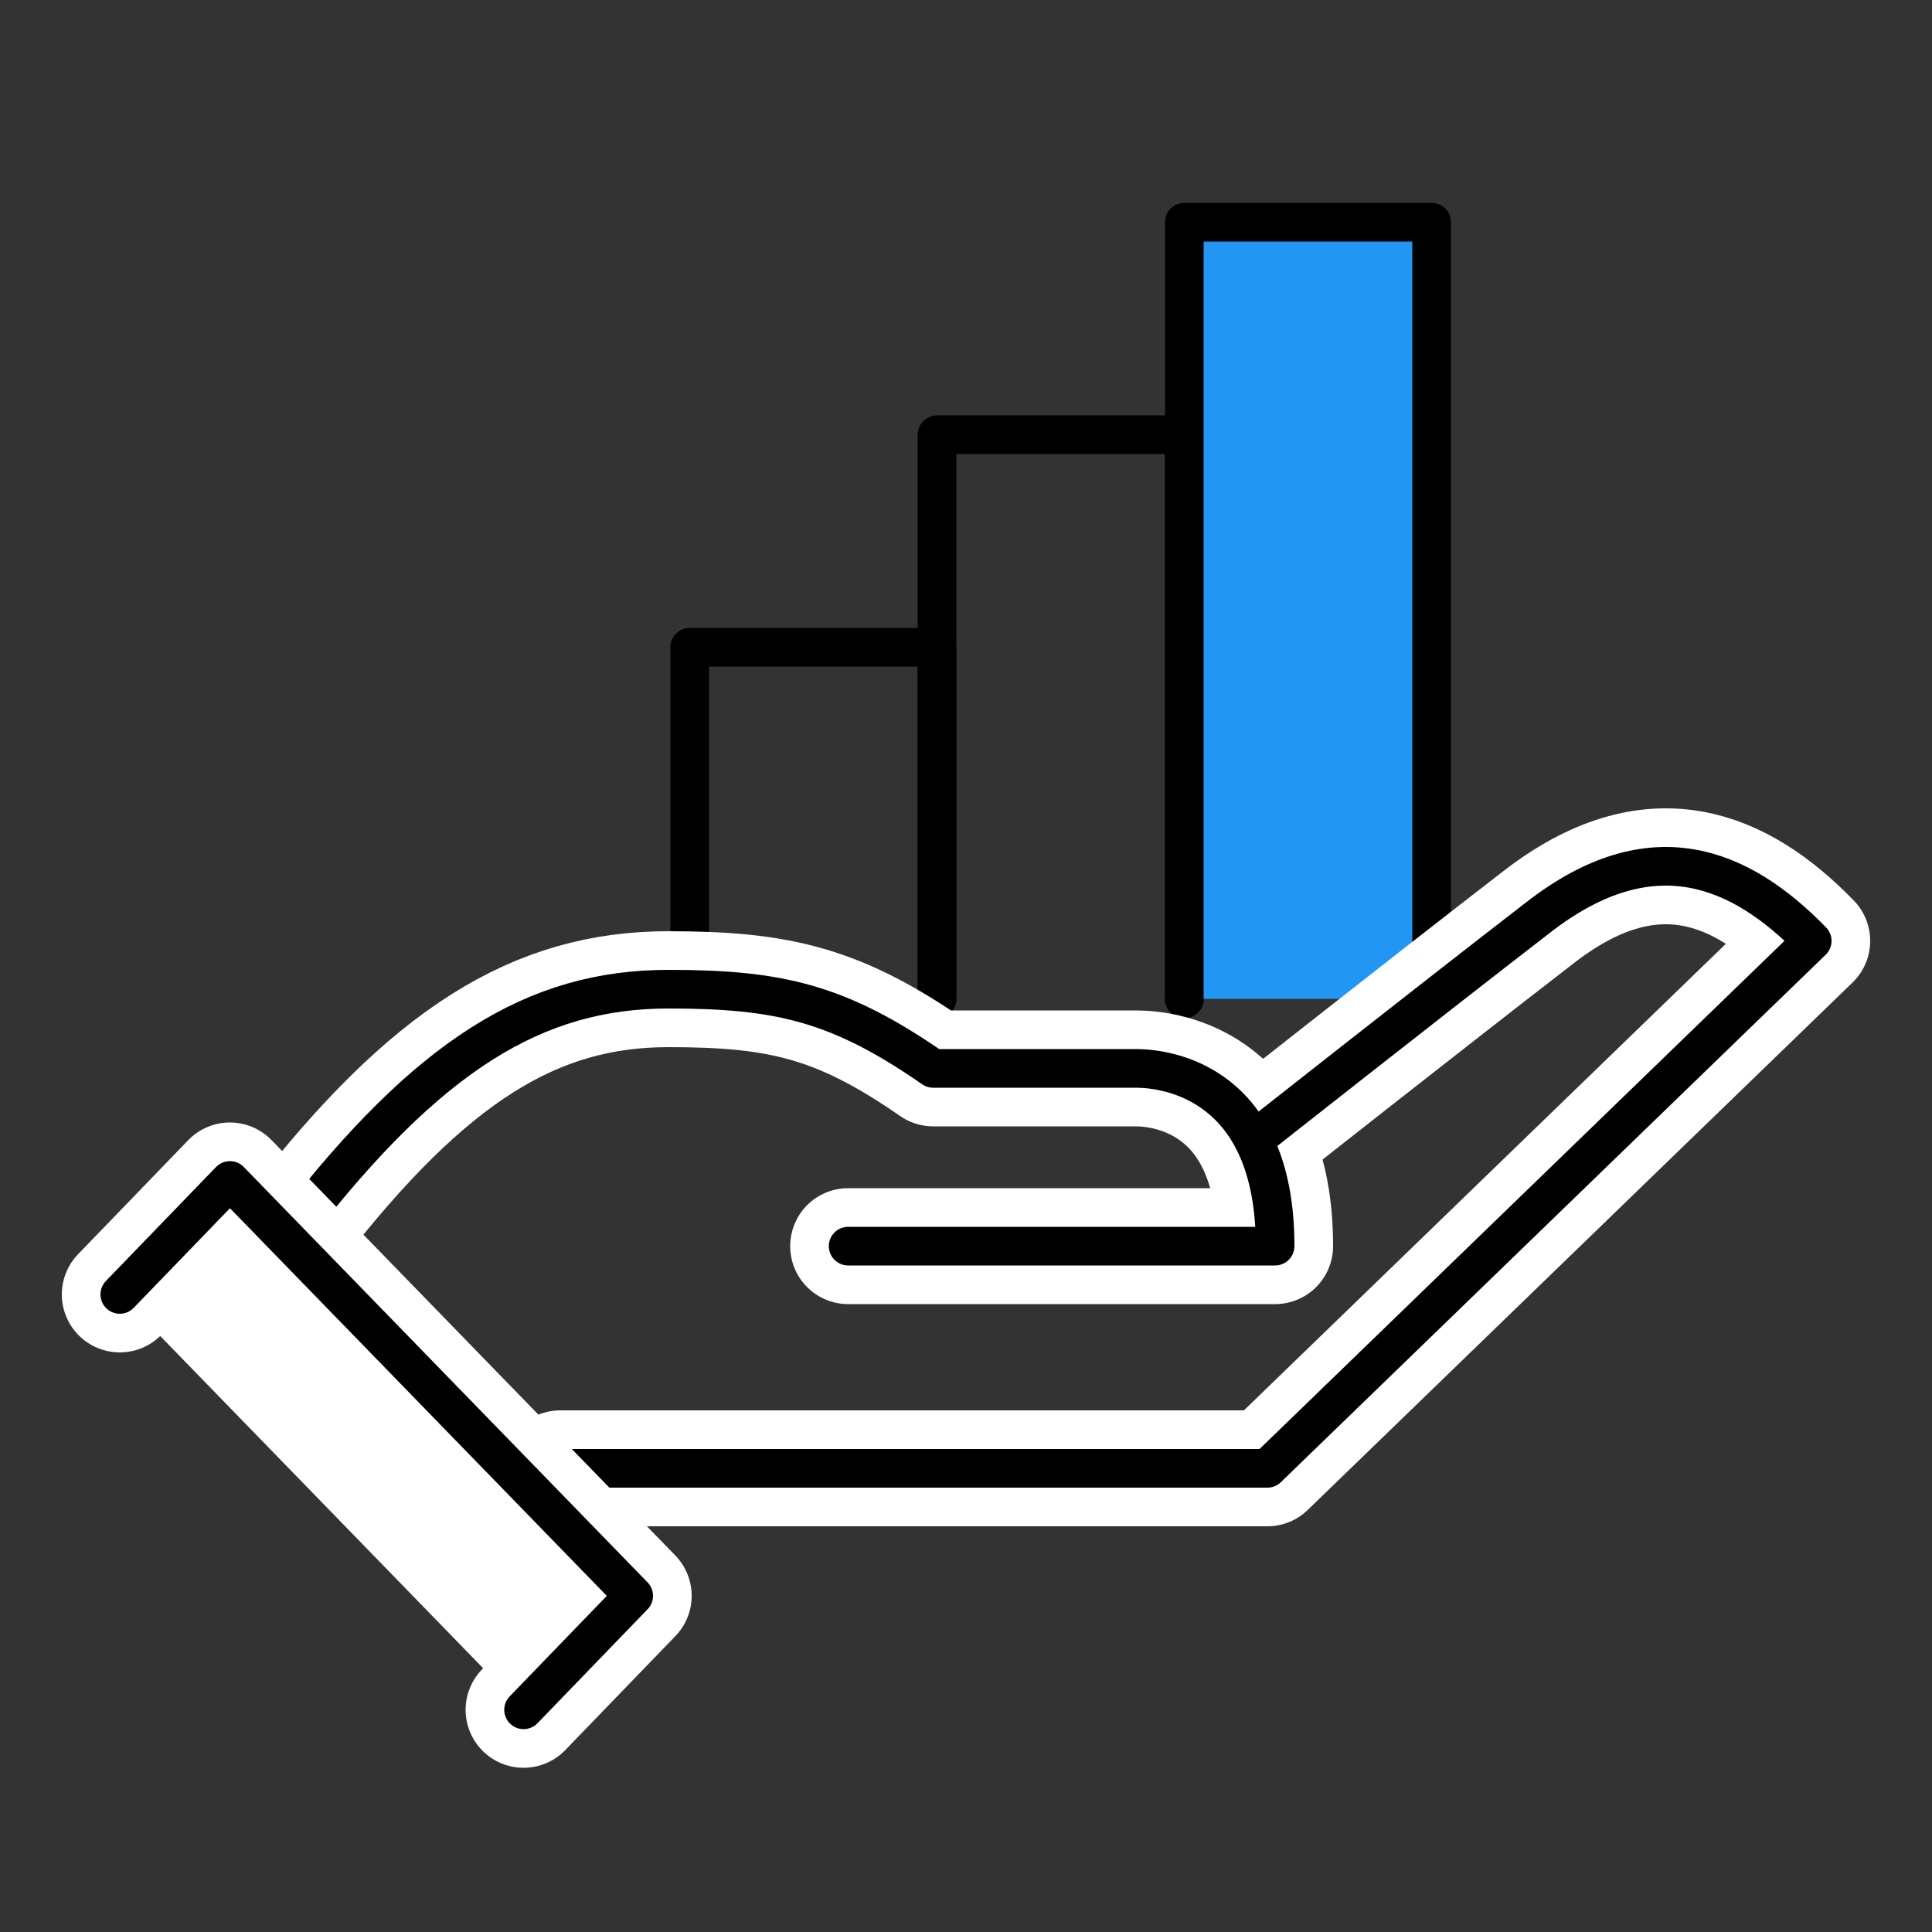
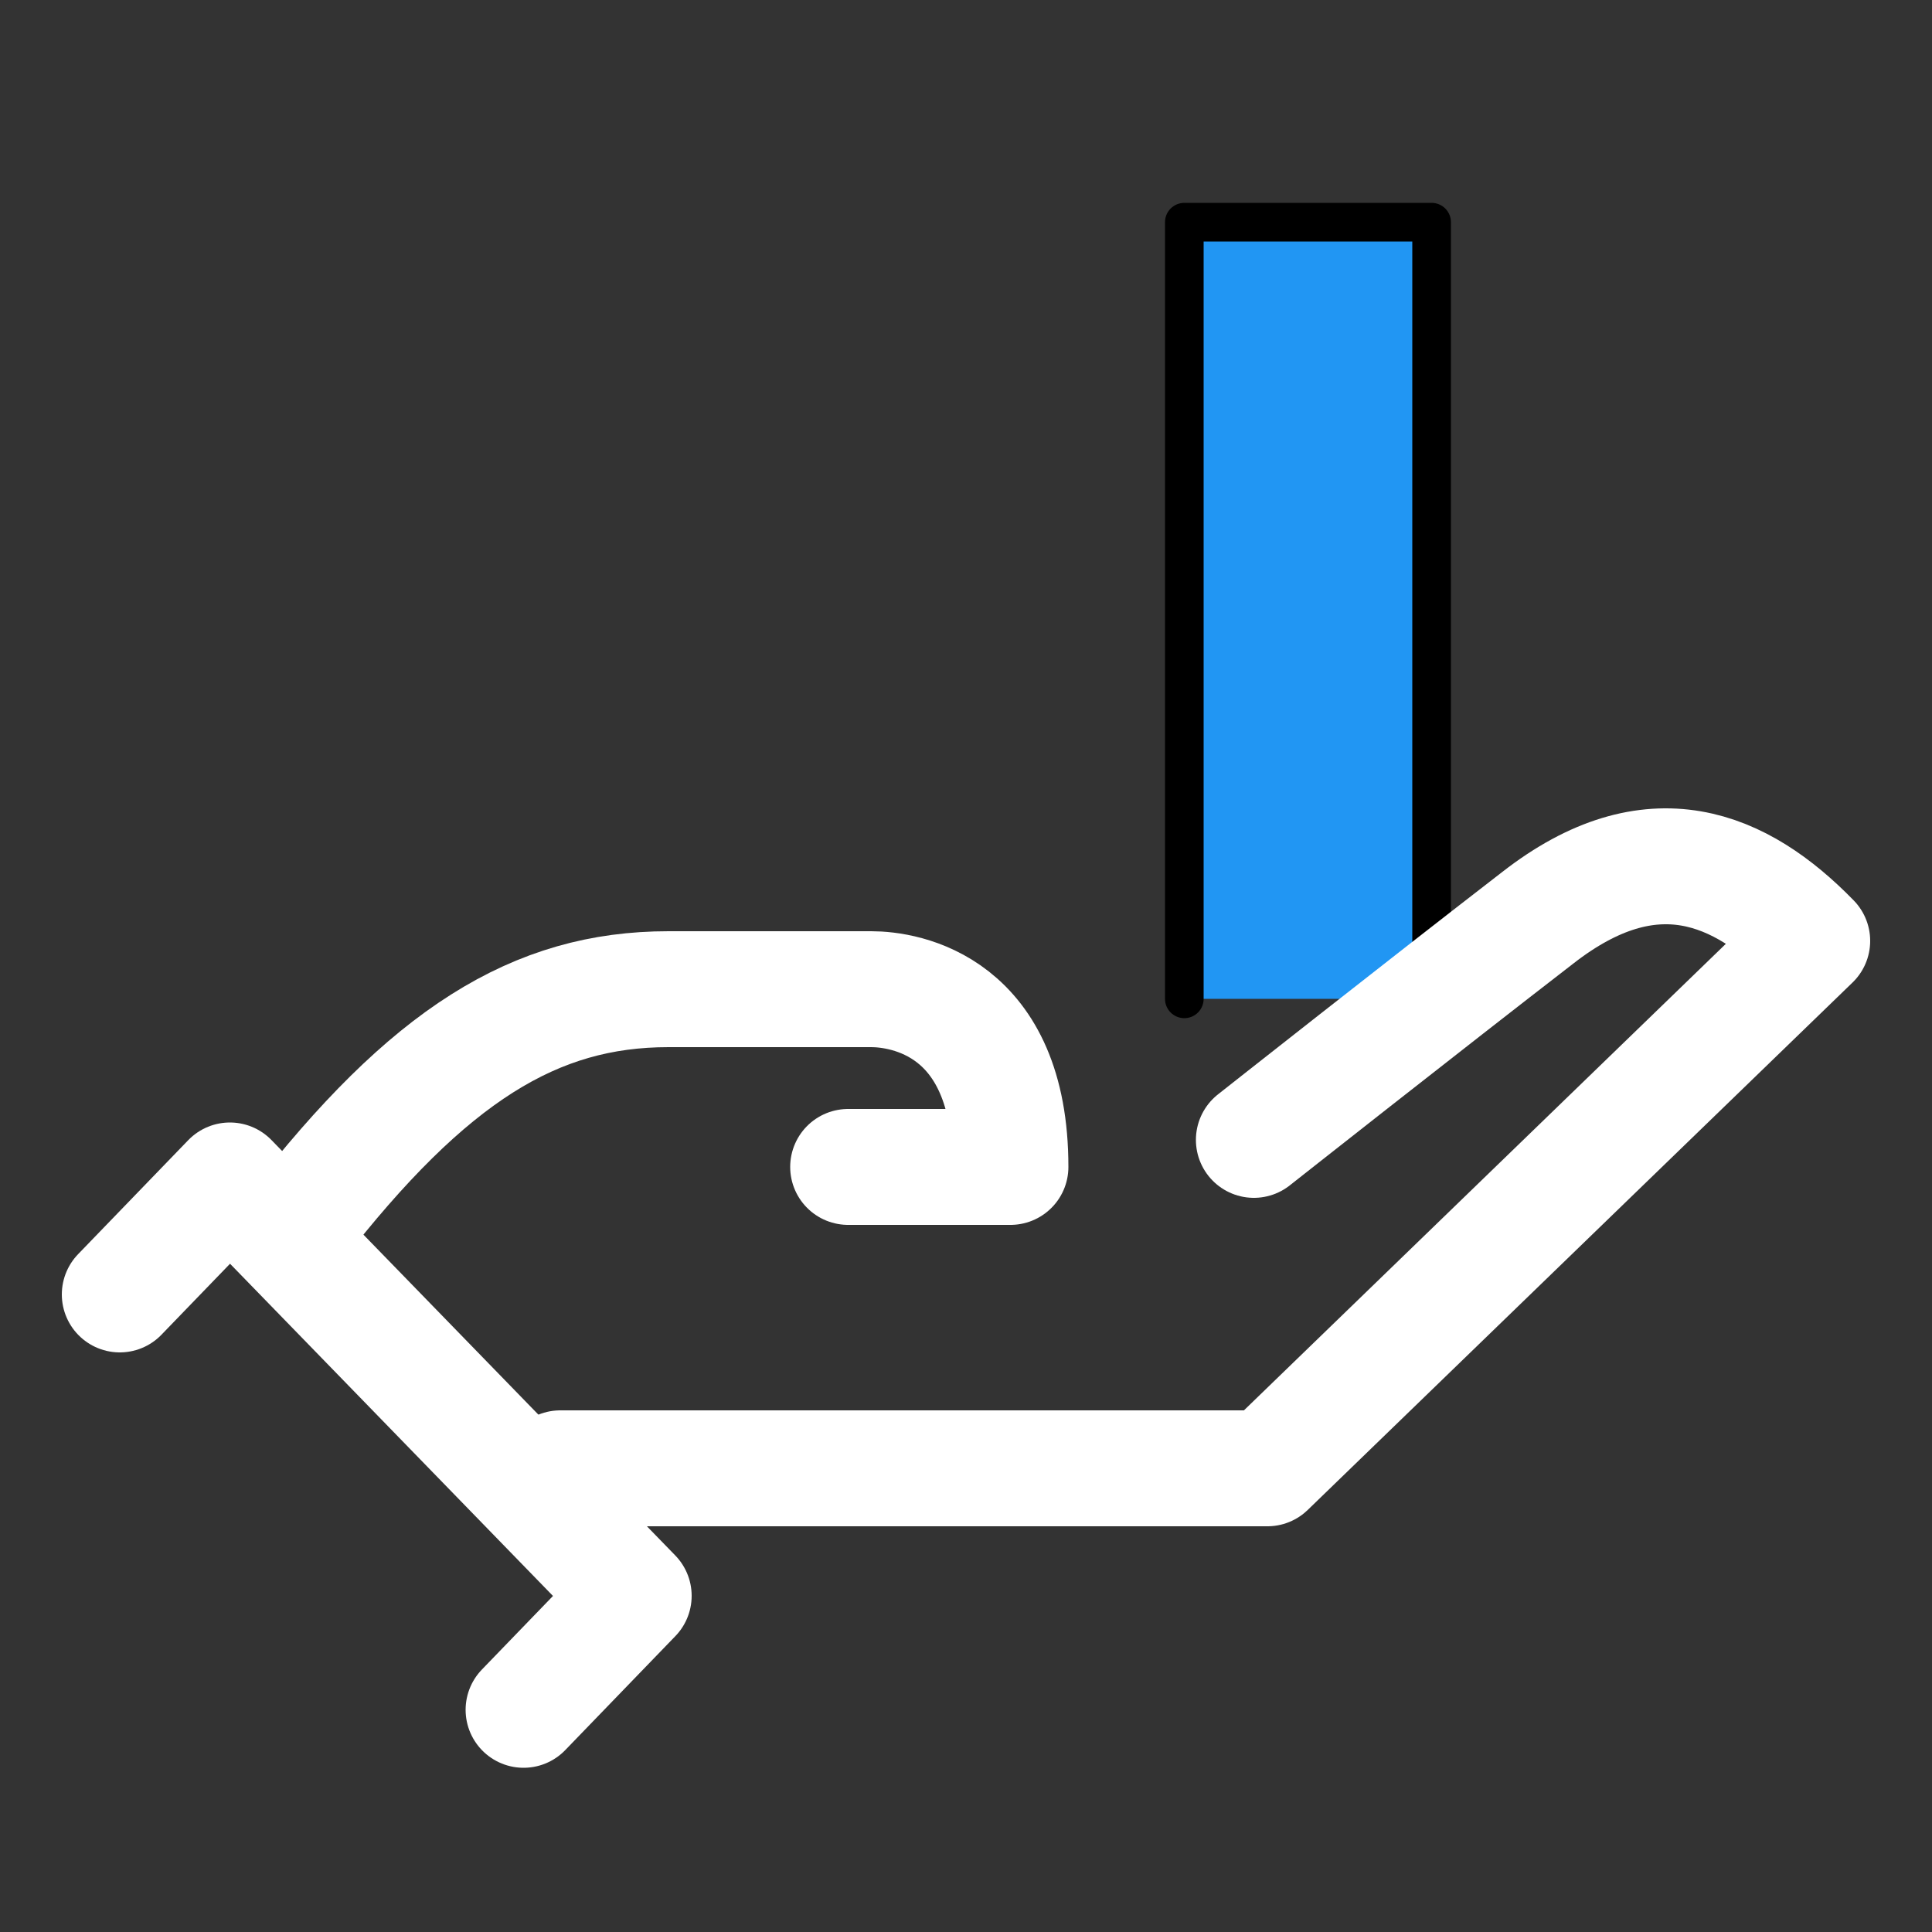
<svg xmlns="http://www.w3.org/2000/svg" version="1.1" id="Layer_1" x="0px" y="0px" viewBox="0 0 100 100" style="enable-background:new 0 0 100 100;" xml:space="preserve">
  <rect x="0" y="0" width="100" height="100" fill="#333333" stroke="none" />
  <g>
    <g>
-       <polyline style="fill:none;stroke:#000000;stroke-width:2;stroke-linecap:round;stroke-linejoin:round;stroke-miterlimit:10;" points="    35.7,51.7 35.7,33.5 48.5,33.5 48.5,51.7   " />
-       <polyline style="fill:none;stroke:#000000;stroke-width:2;stroke-linecap:round;stroke-linejoin:round;stroke-miterlimit:10;" points="    48.5,51.7 48.5,22.5 61.3,22.5 61.3,51.7   " />
      <polyline style="fill:#2196f3;stroke:#000000;stroke-width:2;stroke-linecap:round;stroke-linejoin:round;stroke-miterlimit:10;" points="    61.3,51.7 61.3,11.5 74.1,11.5 74.1,51.7   " />
    </g>
    <g>
      <g>
        <path style="fill:none;stroke:#FFFFFF;stroke-width:6;stroke-linecap:round;stroke-linejoin:round;stroke-miterlimit:10;" d="     M64.9,59c0,0,9-7.1,14.7-11.5c5.9-4.6,10.5-2.6,14.2,1.2L65.6,76H29" />
-         <path style="fill:none;stroke:#FFFFFF;stroke-width:6;stroke-linecap:round;stroke-linejoin:round;stroke-miterlimit:10;" d="     M15.3,63.5c6.9-8.9,12.4-12.3,19.3-12.3c5.7,0,8.8,0.7,13.7,4.1c3.7,0,8.8,0,10.5,0c1.7,0,7.2,0.8,7.2,9.2H43.9" />
-         <path style="fill:none;stroke:#000000;stroke-width:2;stroke-linecap:round;stroke-linejoin:round;stroke-miterlimit:10;" d="     M64.9,59c0,0,9-7.1,14.7-11.5c5.9-4.6,10.5-2.6,14.2,1.2L65.6,76H29" />
-         <path style="fill:none;stroke:#000000;stroke-width:2;stroke-linecap:round;stroke-linejoin:round;stroke-miterlimit:10;" d="     M15.3,63.5c6.9-8.9,12.4-12.3,19.3-12.3c5.7,0,8.8,0.7,13.7,4.1c3.7,0,8.8,0,10.5,0c1.7,0,7.2,0.8,7.2,9.2H43.9" />
+         <path style="fill:none;stroke:#FFFFFF;stroke-width:6;stroke-linecap:round;stroke-linejoin:round;stroke-miterlimit:10;" d="     M15.3,63.5c6.9-8.9,12.4-12.3,19.3-12.3c3.7,0,8.8,0,10.5,0c1.7,0,7.2,0.8,7.2,9.2H43.9" />
        <polyline style="fill:none;stroke:#FFFFFF;stroke-width:6;stroke-linecap:round;stroke-linejoin:round;stroke-miterlimit:10;" points="     6.2,67 11.9,61.1 32.8,82.6 27.1,88.5    " />
-         <polyline style="fill:#FFFFFF;stroke:#000000;stroke-width:2;stroke-linecap:round;stroke-linejoin:round;stroke-miterlimit:10;" points="     6.2,67 11.9,61.1 32.8,82.6 27.1,88.5    " />
      </g>
    </g>
  </g>
</svg>